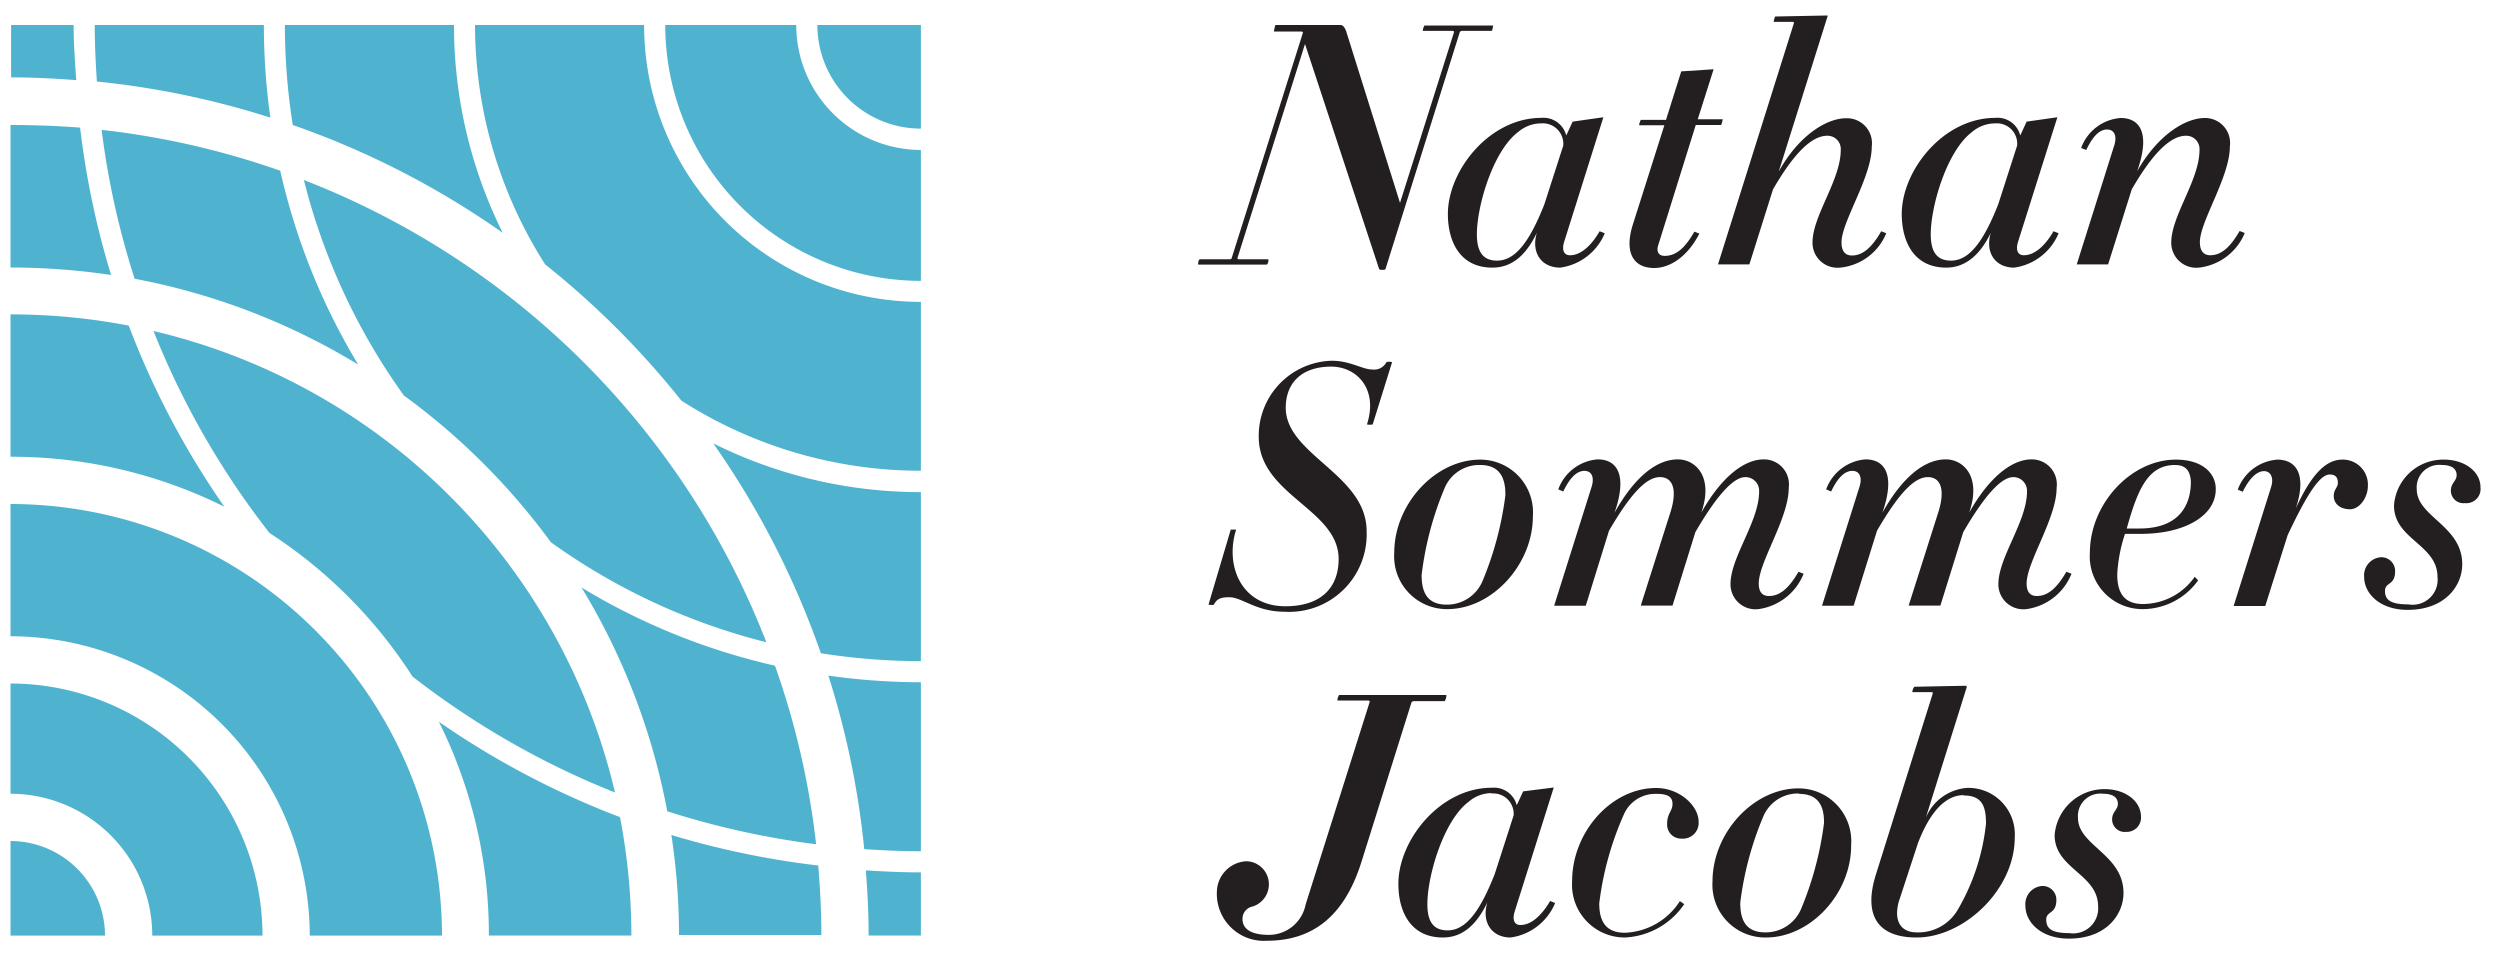
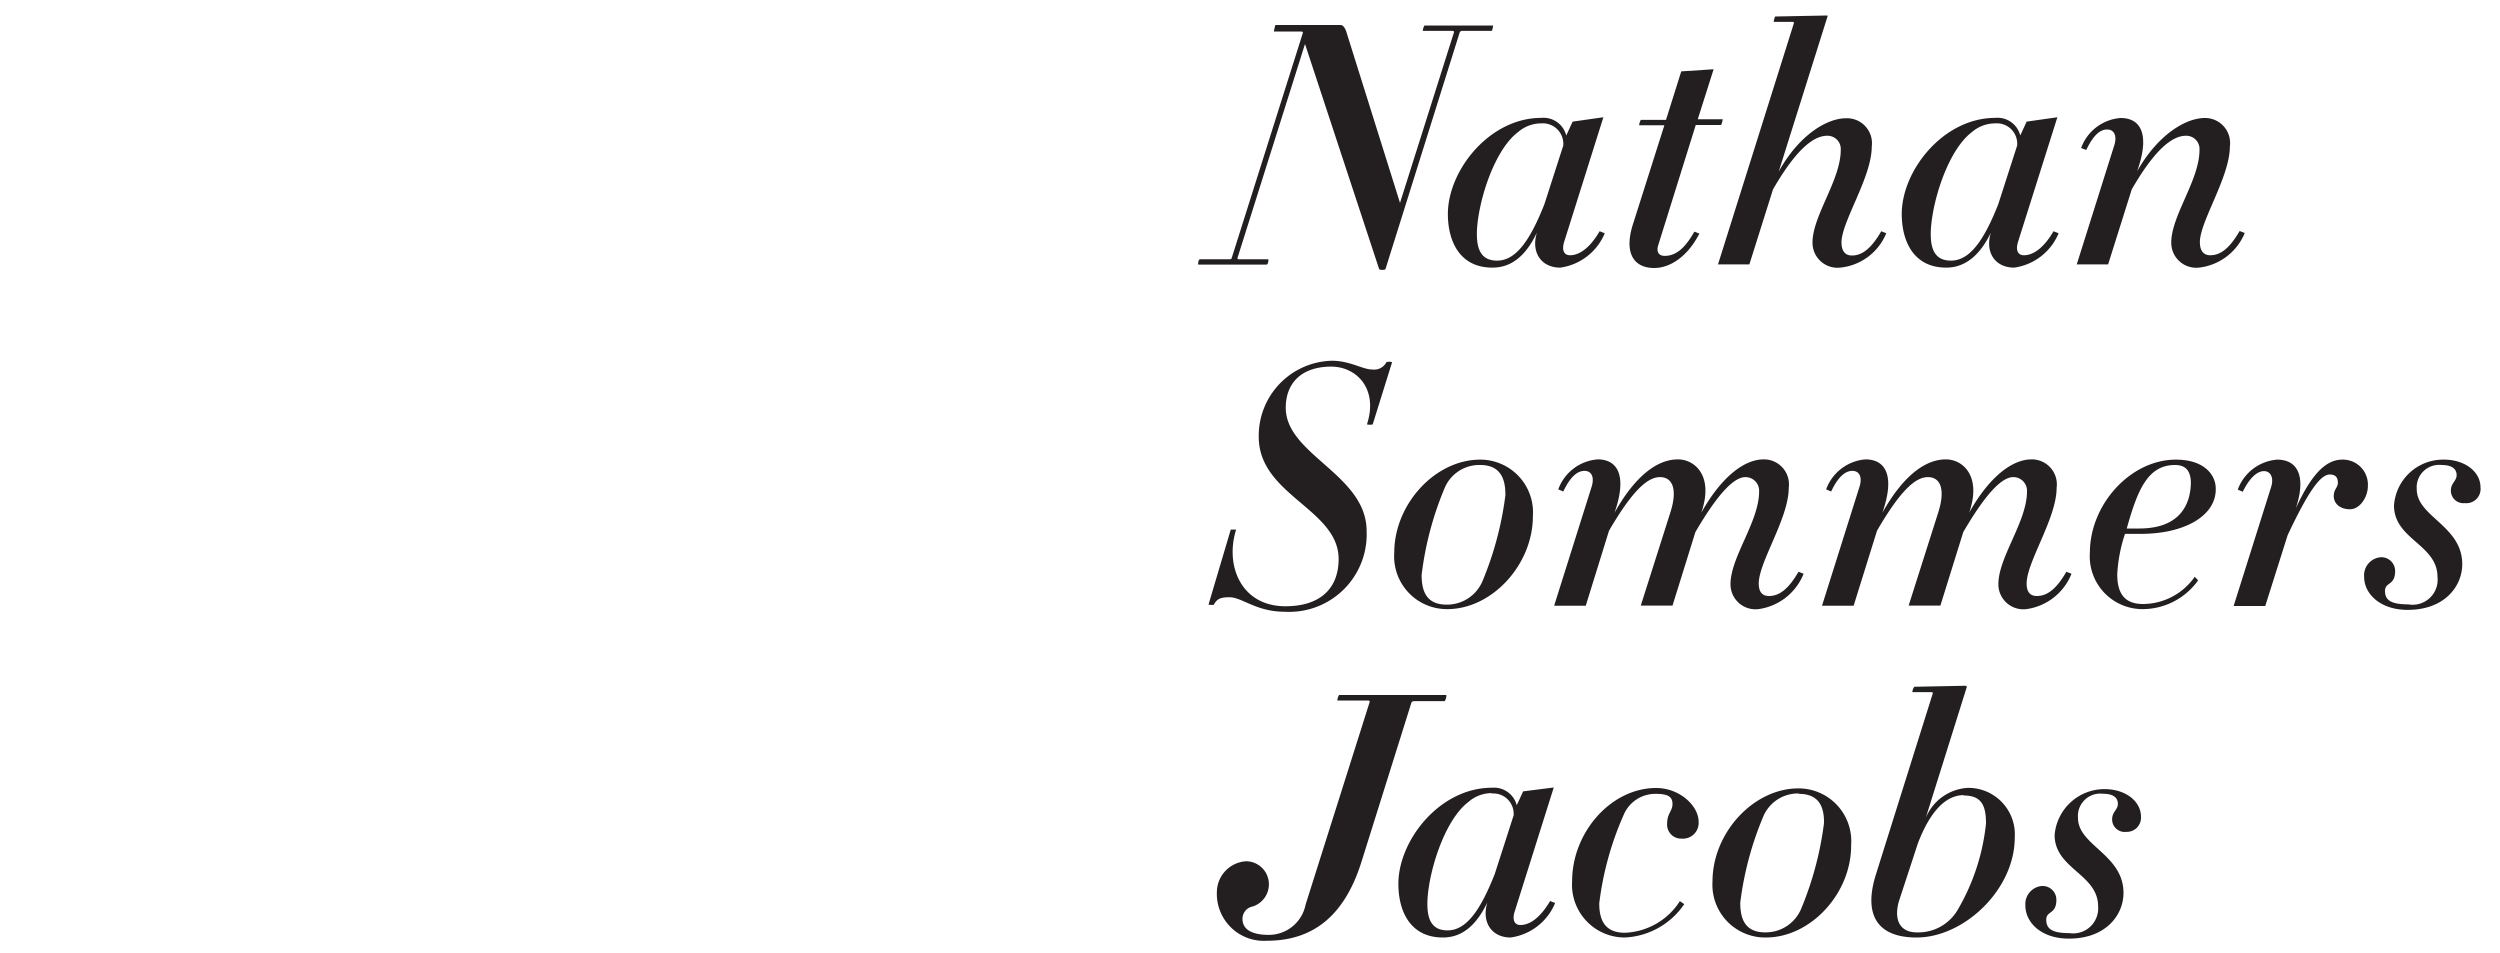
<svg xmlns="http://www.w3.org/2000/svg" id="Layer_1" data-name="Layer 1" viewBox="0 0 200 76.24">
  <defs>
    <style>.cls-2{fill:#231f20}</style>
  </defs>
-   <path d="M12.28 26.48a65.86 65.86 0 009.28 16.16A38.32 38.32 0 0133 54.12a66.23 66.23 0 0016.2 9.28A49.61 49.61 0 0036 39.7a49.64 49.64 0 00-23.72-13.22zm9.35-17.07A53 53 0 0121.11 2H7.58c0 1.52.07 3 .17 4.52a68.4 68.4 0 0113.88 2.89zm18.59 9.22A37.22 37.22 0 0136.32 2H22.79a51.51 51.51 0 00.63 8 68 68 0 0116.8 8.63zM10.77 22.3a53.4 53.4 0 0117.89 6.87 52.1 52.1 0 01-6.24-15.51 64.58 64.58 0 00-14.29-3.27 65.29 65.29 0 002.64 11.91zM46.71 29a65 65 0 00-22.4-14.6 50.65 50.65 0 008 17.24 53.85 53.85 0 0111.76 11.74 50.65 50.65 0 0017.24 8A64.89 64.89 0 0046.71 29zm4.82-27H38a35.67 35.67 0 005.61 19.15 68.52 68.52 0 0110.9 10.9 35.53 35.53 0 0019.16 5.61V24.15A22.13 22.13 0 0151.53 2zm17.61 65.93c1.5.1 3 .17 4.53.17V54.58a53.16 53.16 0 01-7.4-.53 67.86 67.86 0 012.87 13.88zM.84 54.68v8.82a11.35 11.35 0 0111.34 11.35H21A20.19 20.19 0 00.84 54.68zm9.46-28.63a50 50 0 00-9.46-.9v11.39a38.22 38.22 0 0117.11 4 66.84 66.84 0 01-7.65-14.49zm55.37 26.21a51.41 51.41 0 008 .63V39.37a37.16 37.16 0 01-16.61-3.9 68.49 68.49 0 018.61 16.79zm-3.65 1A52 52 0 0146.52 47a53.35 53.35 0 016.86 17.9 66.14 66.14 0 0011.91 2.64A64.11 64.11 0 0062 53.26zM53.71 66.8a53.33 53.33 0 01.61 8h11.39c0-1.87-.1-3.73-.25-5.56a67.91 67.91 0 01-11.75-2.44zm-52.87.48v7.57H8.4a7.58 7.58 0 00-7.56-7.57zM5.89 2h-5v4.19c1.75 0 3.49.09 5.21.22C6 5 5.89 3.49 5.89 2zm.52 8.21C4.57 10.07 2.72 10 .84 10v11.4a54.87 54.87 0 018.05.6 67.07 67.07 0 01-2.48-11.77zm63.08 64.63h4.18v-5.05c-1.48 0-2.94-.07-4.4-.16.13 1.72.22 3.46.22 5.21zM65.39 2a8.29 8.29 0 008.28 8.29V2zM35.11 57.74a38.18 38.18 0 014 17.1h11.4a50.1 50.1 0 00-.91-9.47 67.47 67.47 0 01-14.49-7.63zM.84 40.32V50.9a24 24 0 0123.94 23.95h10.58A34.56 34.56 0 00.84 40.32zM63.7 2H53.22a20.47 20.47 0 0020.45 20.47V12A10 10 0 0163.7 2z" fill="#4fb3cf" />
  <path class="cls-2" d="M119.32 2.47H117a.22.22 0 00-.22.11l-5.94 18.94c0 .08-.45.11-.51 0l-5.93-18L99 20.63c0 .08 0 .11.13.11h2.32c.06 0 0 .43-.13.43h-5.45c-.05 0 0-.43.13-.43h2.33c.13 0 .18 0 .21-.11l5.69-18c0-.05 0-.11-.16-.11h-2.16s.09-.52.14-.52h5.18c.19 0 .32.14.46.49L112 16.23l4.32-13.65c0-.05 0-.11-.14-.11h-2.34c-.06 0 .08-.43.13-.43h5.48s-.05.43-.13.43zM125.11 19.42c-.16.59 0 1 .49 1 .86 0 1.7-.76 2.37-1.92l.41.16a4.52 4.52 0 01-3.56 2.75c-1.52 0-2.35-1.21-1.87-2.8-.86 1.81-2 2.8-3.56 2.8-2.64 0-3.56-2.15-3.56-4.29 0-3.48 3.32-7.69 7.47-7.69a1.88 1.88 0 012 1.41l.51-1.11 2.46-.35zm-1.81-9.55a2.85 2.85 0 00-1.86.7c-2 1.51-3.29 5.91-3.29 8.17 0 1.41.49 2.11 1.62 2.11 1.48 0 2.62-1.57 3.78-4.51l1.51-4.69a1.64 1.64 0 00-1.76-1.78zM137.66 10h-2l-3 9.61c-.16.48 0 .86.51.86.84 0 1.57-.51 2.38-1.94l.4.16c-1 1.94-2.43 2.75-3.61 2.75-1.68 0-2.4-1.24-1.73-3.42l2.54-8h-2c-.06 0 .08-.43.13-.43h2l1.22-3.88 2.59-.17-1.27 4h2s-.08.46-.16.46zM147.21 21.41a2 2 0 01-2.21-2c0-2.16 2.26-5 2.26-7.42a1.06 1.06 0 00-1.08-1.13c-1.16 0-2.56 1.21-4.34 4.29l-1.89 6h-2.51l6.07-19.29c0-.08 0-.11-.13-.11h-1.49s.08-.43.14-.43l4.13-.08c.05 0 .05 0 .05.05l-3.91 12.43c1.64-2.94 3.86-4.26 5.39-4.26a2 2 0 012.05 2.27c0 2.45-2.42 6-2.42 7.66 0 .62.24 1.05.83 1.05.81 0 1.54-.54 2.35-1.94l.4.16a4.45 4.45 0 01-3.69 2.75zM161.42 19.42c-.16.59 0 1 .49 1 .86 0 1.7-.76 2.37-1.92l.41.16a4.52 4.52 0 01-3.56 2.75c-1.51 0-2.35-1.21-1.86-2.8-.87 1.81-2.06 2.8-3.57 2.8-2.64 0-3.56-2.15-3.56-4.29 0-3.48 3.32-7.69 7.48-7.69a1.87 1.87 0 012 1.41l.51-1.11 2.46-.35zm-1.8-9.55a2.86 2.86 0 00-1.87.7c-2 1.51-3.29 5.91-3.29 8.17 0 1.41.49 2.11 1.62 2.11 1.48 0 2.62-1.57 3.78-4.51l1.51-4.69a1.63 1.63 0 00-1.75-1.78zM175.91 21.41a2 2 0 01-2.21-2c0-2.16 2.26-5 2.26-7.42a1.06 1.06 0 00-1.08-1.13c-1.16 0-2.56 1.21-4.34 4.29l-1.89 6h-2.51l3-9.52c.24-.76 0-1.27-.57-1.27s-1.11.46-1.67 1.64l-.41-.16a3.65 3.65 0 013.16-2.4c1.62 0 2.37 1.32 1.32 4.26 1.67-2.94 3.89-4.26 5.42-4.26a2 2 0 012 2.27c0 2.45-2.4 6-2.4 7.66 0 .62.24 1.05.83 1.05.81 0 1.54-.54 2.35-1.94l.41.16a4.51 4.51 0 01-3.67 2.77zM109.82 33.94c0 .05-.46.05-.46 0 .92-2.86-.86-4.61-2.86-4.61-2.35 0-3.64 1.29-3.64 3.29 0 3.77 6.47 5.34 6.47 9.87a6.2 6.2 0 01-6.55 6.45c-2.3 0-3.4-1.16-4.43-1.16-.73 0-1 .14-1.24.59 0 .06-.46 0-.43 0l1.78-6h.43c-.91 2.89.41 6.13 3.94 6.13 2.86 0 4.26-1.49 4.26-3.78 0-4-6.39-5.1-6.39-9.77a6 6 0 015.83-6.09c1.51 0 2.45.7 3.26.7a1.1 1.1 0 001.11-.56c0-.08.48-.08.46 0zM115.78 48.73a4.22 4.22 0 01-4.24-4.51c0-3.89 3.27-7.45 6.88-7.45a4.22 4.22 0 014.21 4.54c0 3.83-3.24 7.42-6.85 7.42zm2.64-11.53a3 3 0 00-2.83 1.8 25.86 25.86 0 00-1.86 7c0 1.32.4 2.37 2 2.37a3.08 3.08 0 002.84-1.81 26.41 26.41 0 001.86-6.93c.02-1.37-.43-2.43-2.01-2.43zM140.68 48.73a2 2 0 01-2.24-2c0-2.16 2.29-5 2.29-7.42a1.09 1.09 0 00-1.1-1.14c-.87 0-2.13 1.19-4 4.4l-1.83 5.88h-2.54l2.4-7.55c.54-1.78.14-2.73-.86-2.73s-2.21 1.08-4.08 4.29l-1.86 6h-2.53l3-9.52c.24-.76 0-1.27-.57-1.27s-1.13.46-1.7 1.65l-.4-.17a3.66 3.66 0 013.15-2.4c1.62 0 2.38 1.33 1.35 4.27 1.68-3 3.46-4.27 5.07-4.27 1.38 0 2.89 1.35 1.87 4.27 1.59-2.84 3.42-4.27 5-4.27a2 2 0 012 2.27c0 2.45-2.4 5.93-2.4 7.66 0 .62.24 1 .81 1 .83 0 1.56-.54 2.37-1.94l.41.16a4.56 4.56 0 01-3.61 2.83zM162.11 48.73a2 2 0 01-2.24-2c0-2.16 2.29-5 2.29-7.42a1.09 1.09 0 00-1.1-1.14c-.87 0-2.13 1.19-4 4.4l-1.83 5.88h-2.54l2.4-7.55c.54-1.78.14-2.73-.86-2.73s-2.21 1.08-4.07 4.29l-1.87 6h-2.53l3-9.52c.24-.76 0-1.27-.57-1.27s-1.13.46-1.7 1.65l-.4-.17a3.66 3.66 0 013.15-2.4c1.62 0 2.38 1.33 1.35 4.27 1.68-3 3.46-4.27 5.08-4.27 1.37 0 2.88 1.35 1.86 4.27 1.59-2.84 3.42-4.27 5-4.27a2 2 0 012 2.27c0 2.45-2.4 5.93-2.4 7.66 0 .62.24 1 .81 1 .83 0 1.56-.54 2.37-1.94l.41.16a4.55 4.55 0 01-3.61 2.83zM171.25 42.71H170a12.09 12.09 0 00-.62 3.24c0 1.32.43 2.37 2.05 2.37a5.07 5.07 0 004.15-2.18l.27.29a5.47 5.47 0 01-4.42 2.3 4.22 4.22 0 01-4.24-4.51c0-3.89 3.27-7.45 6.88-7.45 2.27 0 3.19 1.22 3.19 2.32.04 2.16-2.47 3.62-6.01 3.62zM174 37.2c-2.18 0-3 2-3.86 5.08h1c3.32 0 4.13-2 4.13-3.75-.05-.92-.46-1.33-1.27-1.33zM188 40.74c-.84 0-1.3-.49-1.3-1.05s.33-.68.33-1.06-.14-.67-.65-.67c-.7 0-1.65 1.19-3.37 4.86l-1.79 5.66h-2.53l3-9.52c.24-.76-.05-1.27-.57-1.27s-1.13.49-1.7 1.65l-.4-.17a3.66 3.66 0 013.16-2.4c1.56 0 2.37 1.24 1.48 3.91 1.24-2.72 2.4-3.91 3.72-3.91a2 2 0 012.05 2.11c0 .89-.64 1.86-1.43 1.86zM197.18 40.25a1 1 0 01-1.11-1c0-.62.46-.76.46-1.24s-.35-.81-1.19-.81a1.8 1.8 0 00-2 1.94c0 2.21 3.64 2.91 3.64 6 0 1.7-1.35 3.65-4.37 3.65-2.18 0-3.48-1.27-3.48-2.65a1.45 1.45 0 011.32-1.56 1.1 1.1 0 011.16 1.1c0 1.19-.81.87-.81 1.59s.44 1.08 1.87 1.08a2 2 0 002.33-2.19c0-2.61-3.48-3-3.48-5.72a3.94 3.94 0 014-3.67c1.65 0 2.92.95 2.92 2.22a1.14 1.14 0 01-1.26 1.26zM115.57 56.09h-2.43a.26.26 0 00-.22.1L108.9 69c-1.37 4.32-3.91 6.26-7.55 6.26a3.76 3.76 0 01-4-3.91 2.49 2.49 0 012.35-2.45 1.84 1.84 0 011.81 1.78 1.86 1.86 0 01-1.3 1.84 1 1 0 00-.81 1c0 .86.79 1.27 2.11 1.27a3 3 0 002.94-2.43l5.13-16.22s0-.1-.14-.1H107c-.05 0 .08-.44.14-.44h8.55c.07.05-.07.49-.12.49zM121.15 73c-.16.59 0 1 .48 1 .87 0 1.7-.76 2.38-1.92l.4.16a4.52 4.52 0 01-3.56 2.76c-1.51 0-2.35-1.22-1.86-2.81-.87 1.81-2 2.81-3.56 2.81-2.65 0-3.56-2.16-3.56-4.29 0-3.48 3.31-7.69 7.47-7.69a1.88 1.88 0 012 1.4l.51-1.11 2.45-.31zm-1.81-9.55a2.83 2.83 0 00-1.86.7c-2 1.51-3.29 5.91-3.29 8.18 0 1.4.48 2.1 1.62 2.1 1.48 0 2.61-1.57 3.77-4.51l1.51-4.69a1.63 1.63 0 00-1.75-1.75zM134.53 67.09a1.12 1.12 0 01-1.16-1.18c0-.87.43-1 .43-1.6s-.43-.8-1.3-.8a2.74 2.74 0 00-2.61 1.69 24.86 24.86 0 00-1.95 7.07c0 1.33.44 2.35 2.05 2.35a5.46 5.46 0 004.4-2.53l.35.24A6.09 6.09 0 01130 75a4.22 4.22 0 01-4.23-4.51c0-3.89 3.1-7.45 6.72-7.45 1.89 0 3.4 1.43 3.4 2.7a1.26 1.26 0 01-1.36 1.35zM141.27 75a4.22 4.22 0 01-4.27-4.48c0-3.89 3.27-7.45 6.88-7.45a4.22 4.22 0 014.21 4.54c.03 3.83-3.21 7.39-6.82 7.39zm2.64-11.52a3 3 0 00-2.83 1.8 25.86 25.86 0 00-1.86 6.94c0 1.32.4 2.37 2 2.37a3.08 3.08 0 002.84-1.81 26.41 26.41 0 001.86-6.93c.02-1.29-.39-2.34-2.01-2.34zM153.33 75c-3.21 0-4.24-1.87-3.27-5l4.56-14.52c0-.08 0-.11-.13-.11H153c-.05 0 .08-.43.17-.43l4.1-.08.08.08-3.29 10.49a3.89 3.89 0 013.34-2.4 3.72 3.72 0 013.78 3.97c0 4.19-4.08 8-7.85 8zm3.77-11.39c-1.43 0-2.69 1.29-3.67 3.86l-1.53 4.67c-.43 1.59.21 2.45 1.43 2.45a3.65 3.65 0 003.29-1.81 17.15 17.15 0 002.26-6.9c0-1.43-.35-2.24-1.78-2.24zM170.08 66.55a1 1 0 01-1.11-1c0-.62.46-.76.46-1.24s-.35-.81-1.19-.81a1.79 1.79 0 00-2 1.94c0 2.21 3.64 2.91 3.64 6 0 1.7-1.35 3.65-4.37 3.65-2.19 0-3.48-1.27-3.48-2.65a1.45 1.45 0 011.32-1.56 1.1 1.1 0 011.16 1.1c0 1.19-.81.87-.81 1.59s.43 1.08 1.86 1.08a2 2 0 002.29-2.13c0-2.61-3.48-3-3.48-5.72a4 4 0 014-3.67c1.65 0 2.91.95 2.91 2.22a1.14 1.14 0 01-1.2 1.2z" />
</svg>